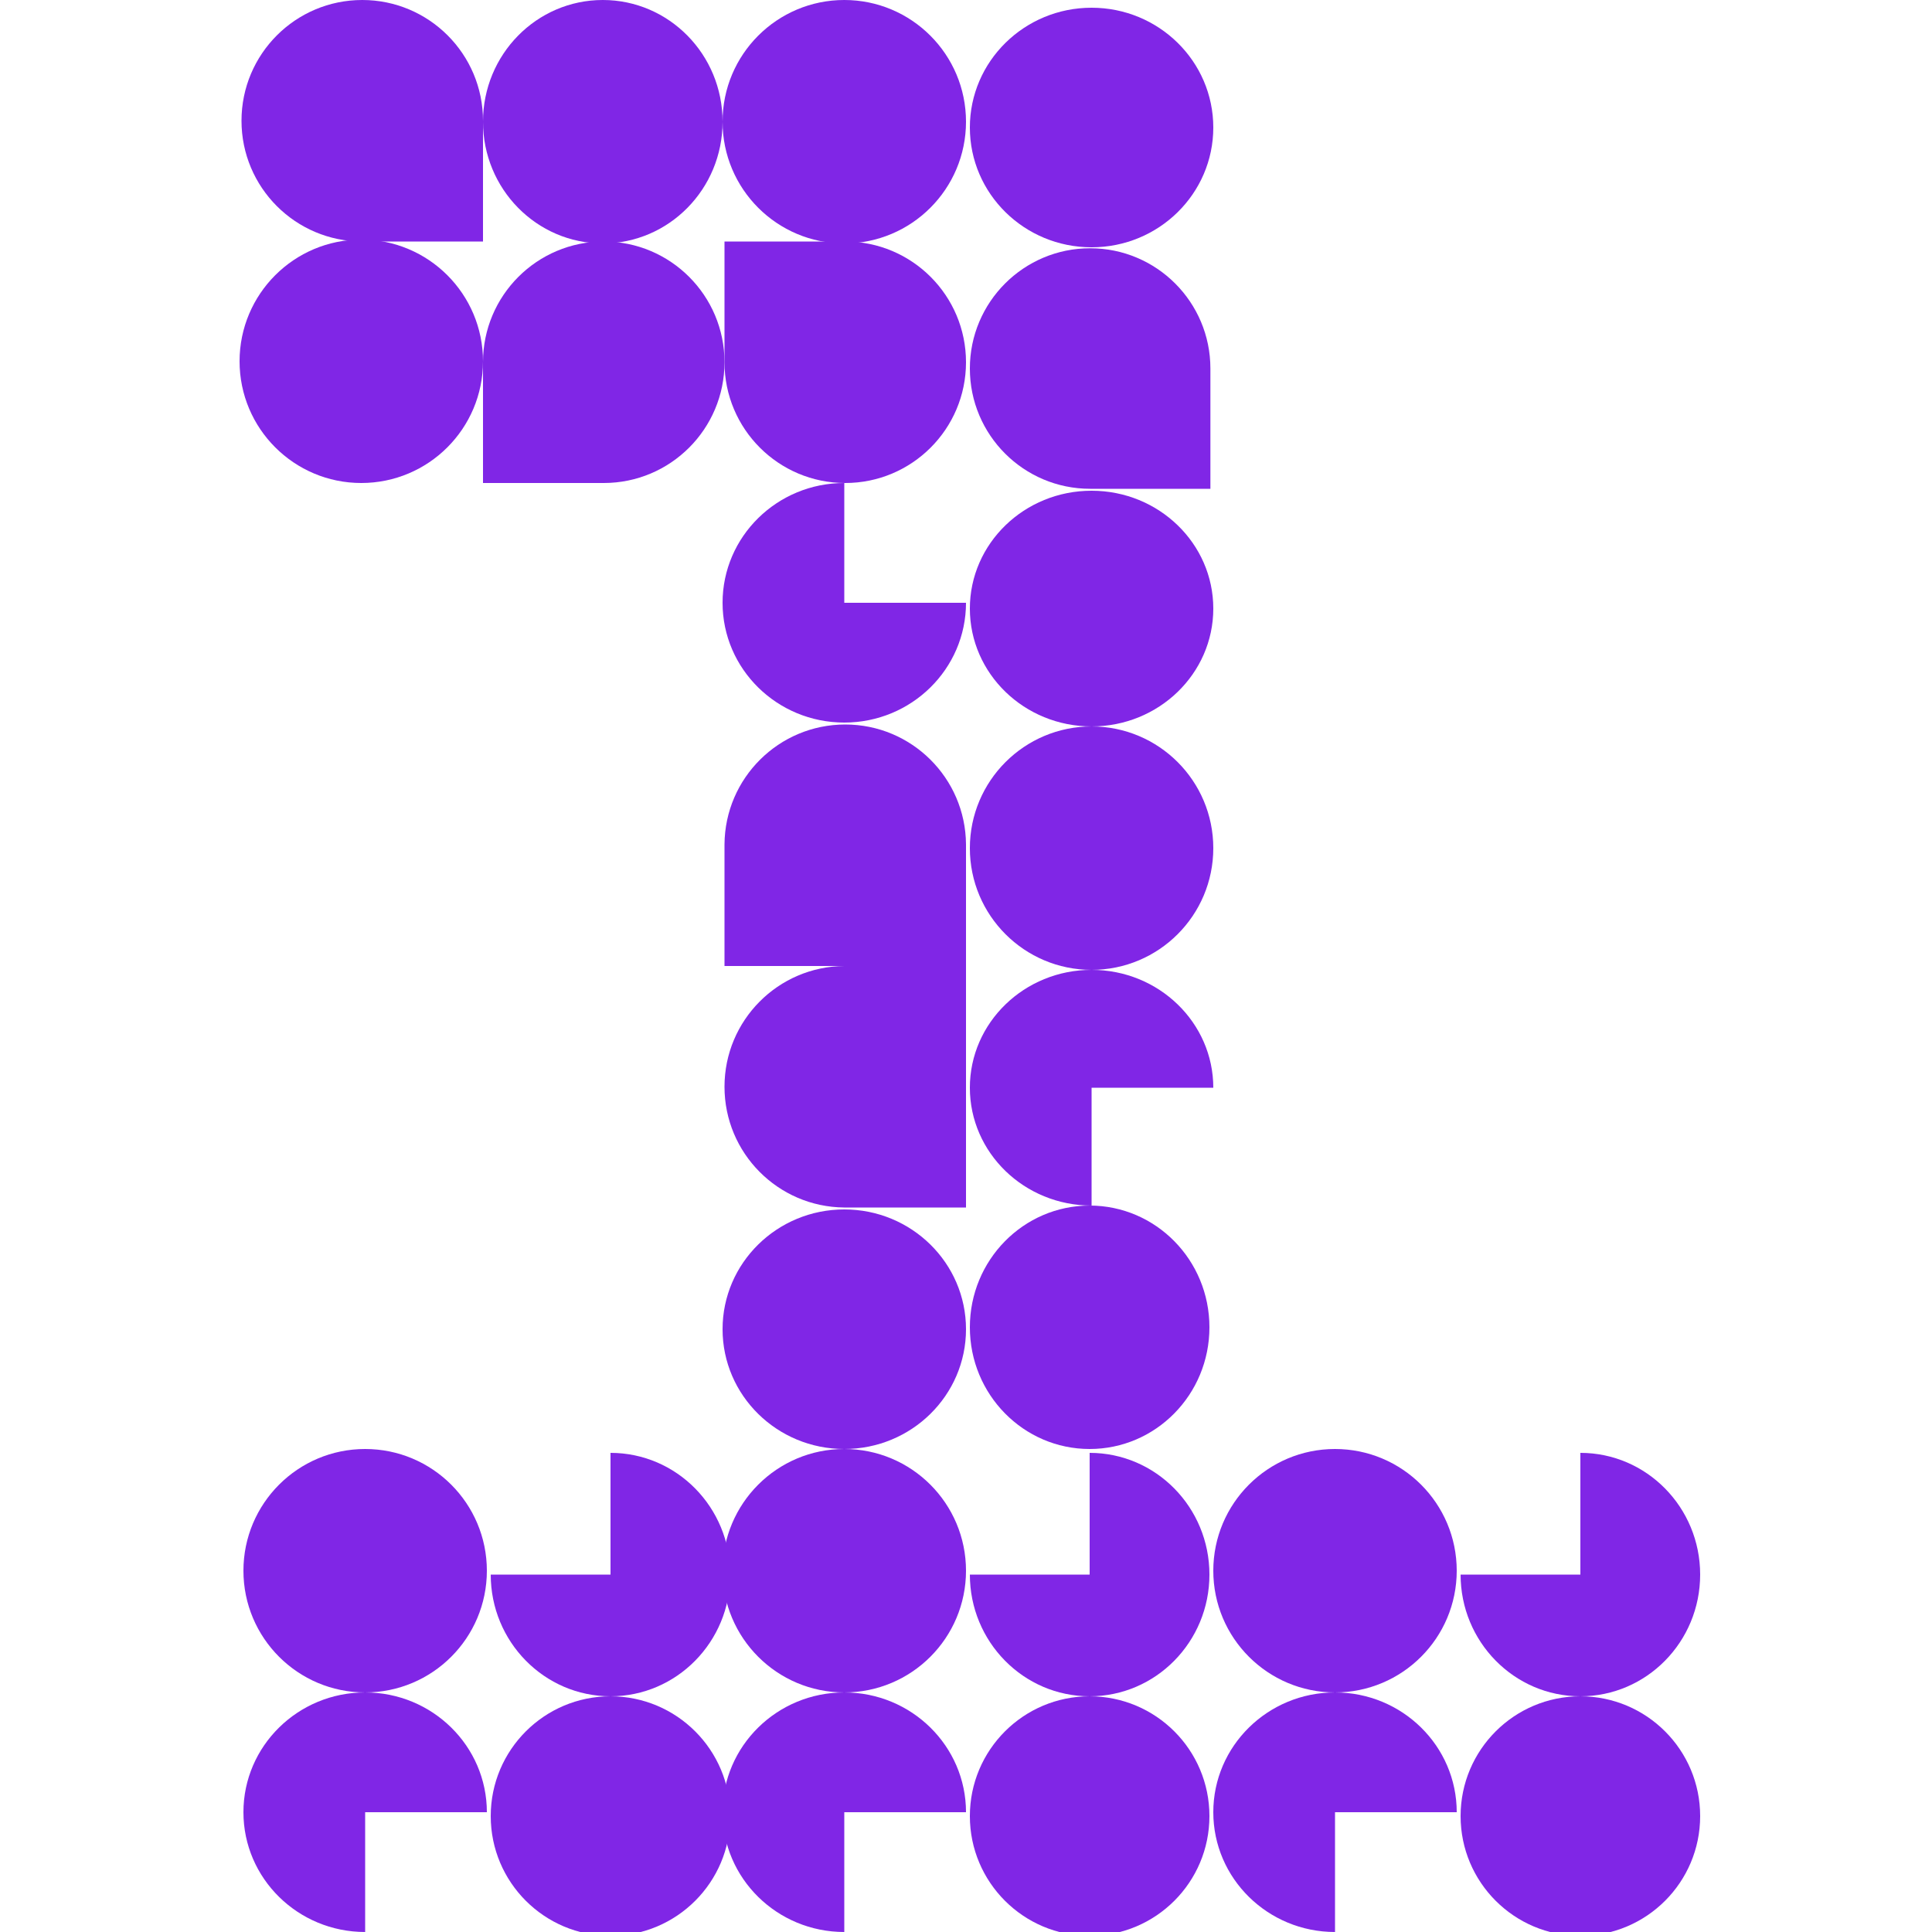
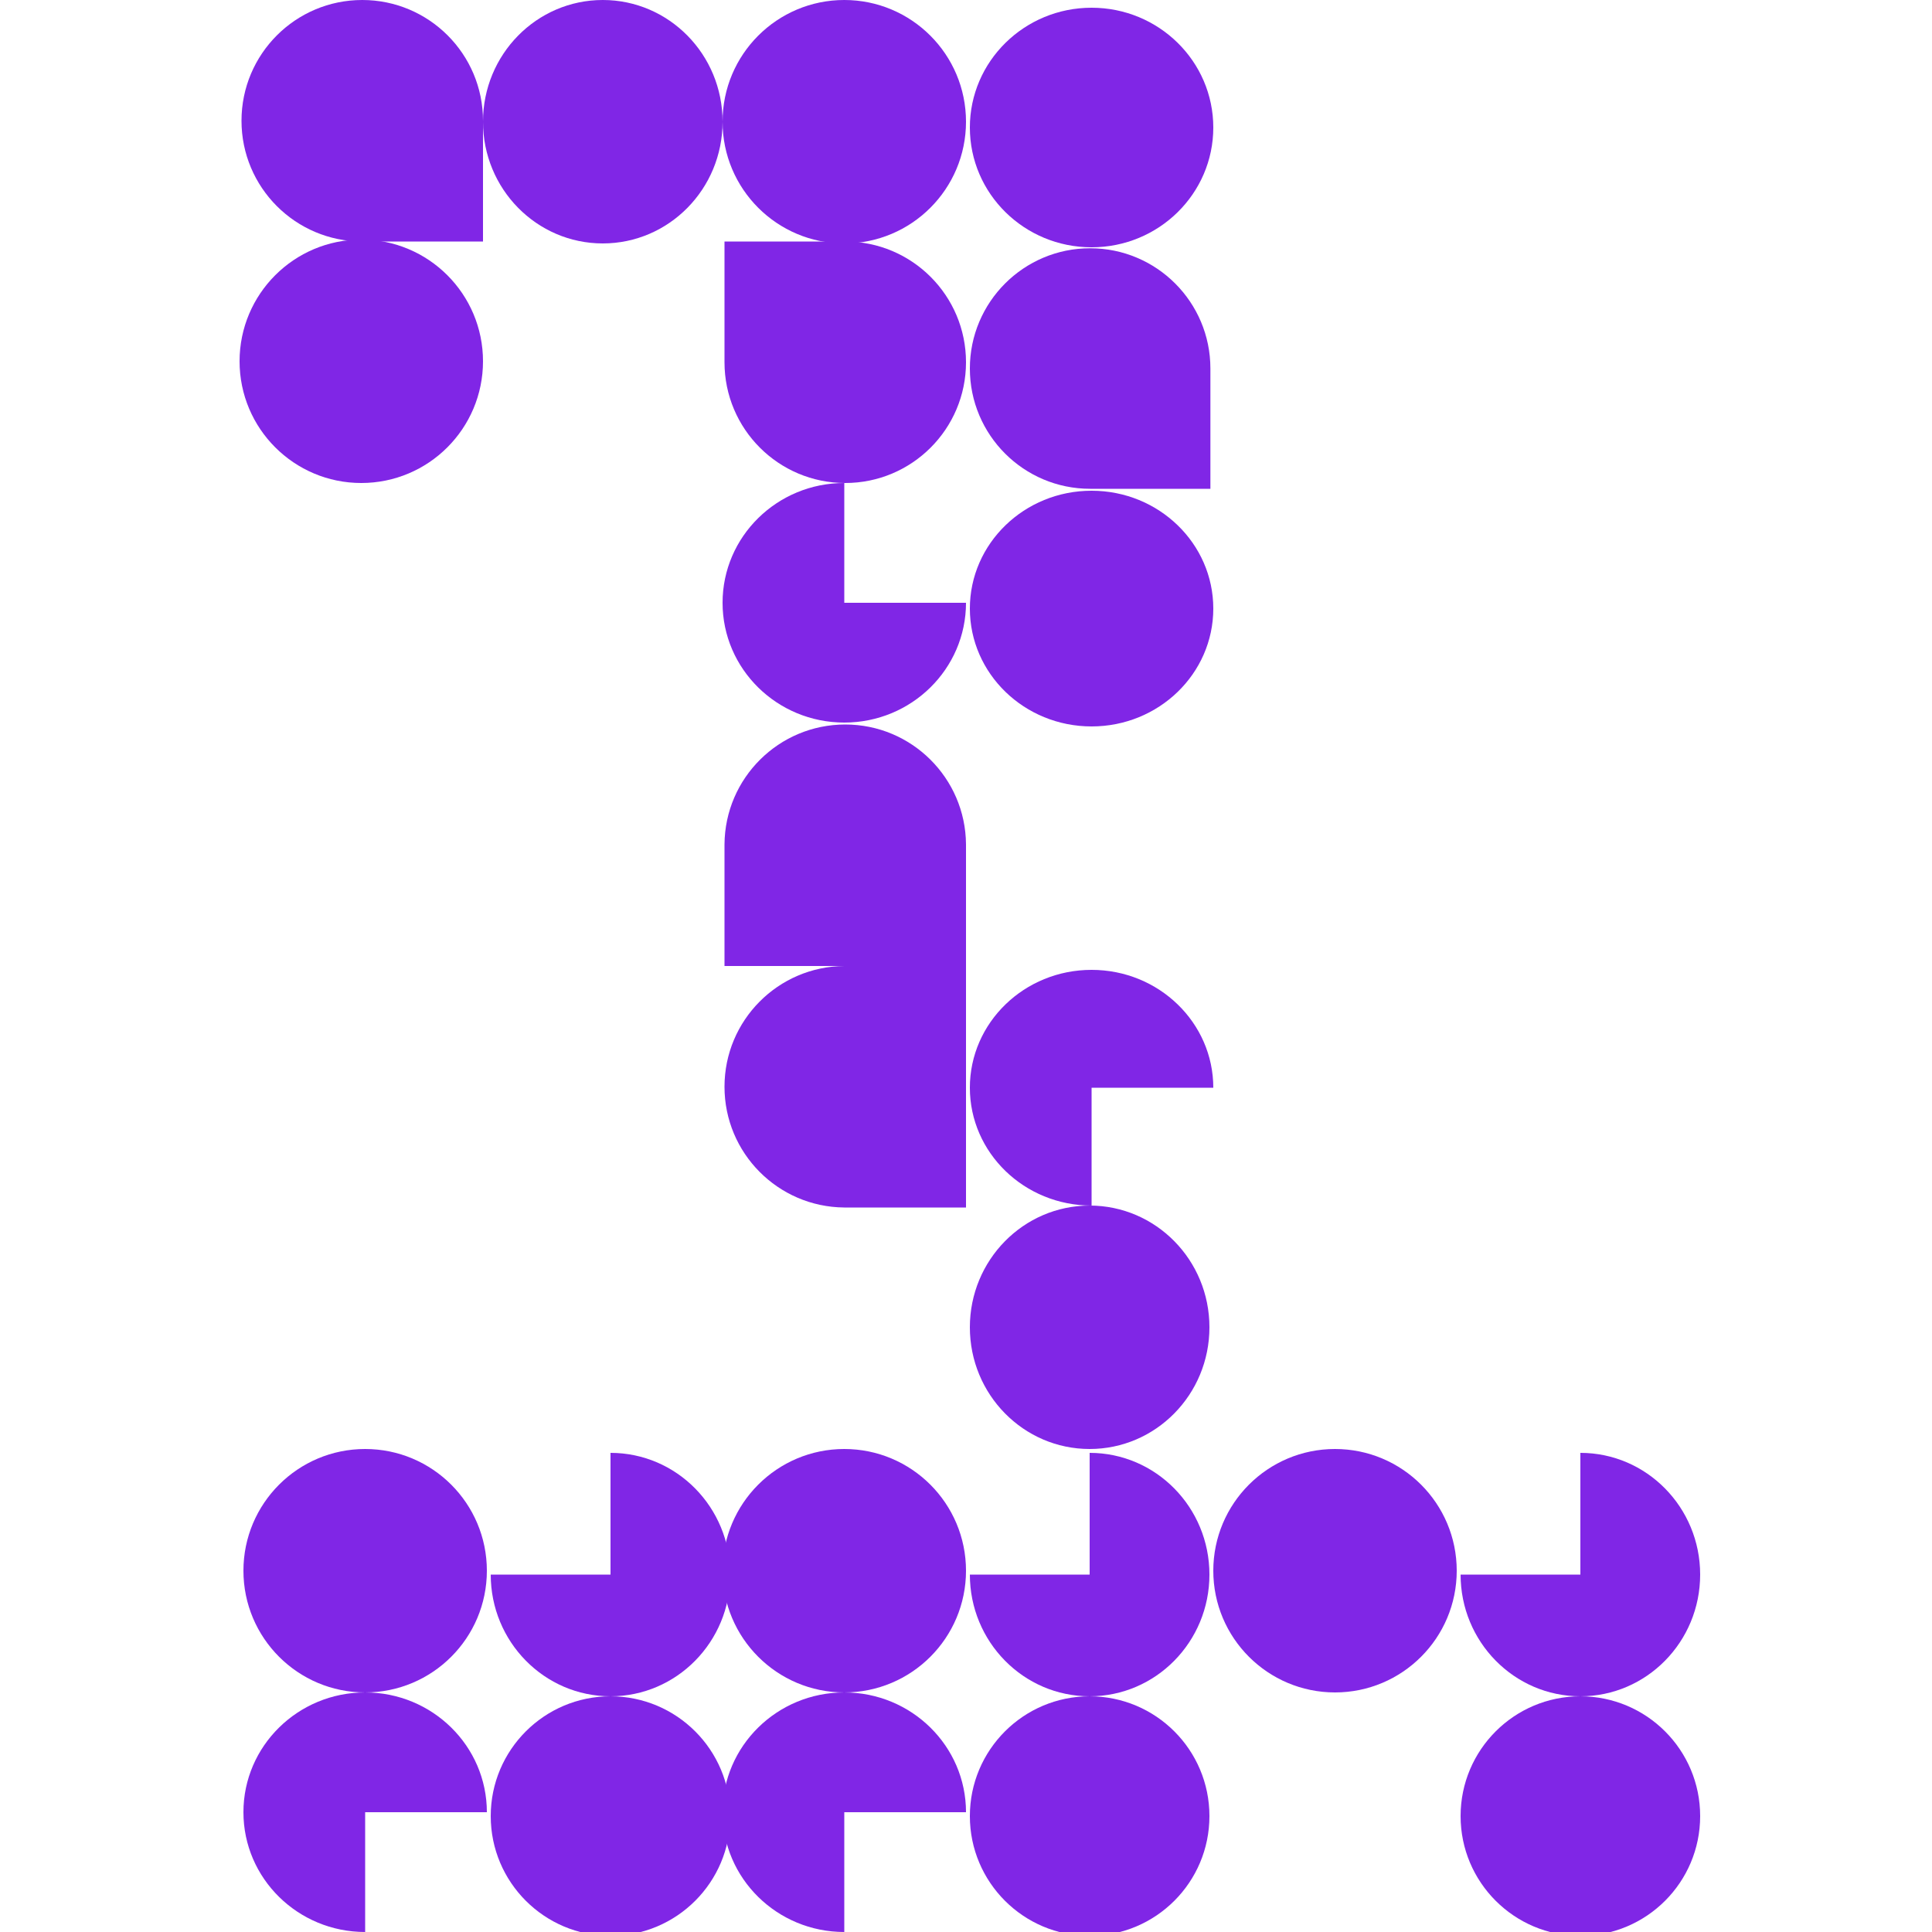
<svg xmlns="http://www.w3.org/2000/svg" width="500" height="500" viewBox="0 0 500 500" fill="none">
  <g clip-path="url(#clip0_89_6684)">
    <circle cx="93.5" cy="93.5" r="31.5" fill="#8026E6" />
    <ellipse cx="156" cy="31.5" rx="31" ry="31.5" fill="#8026E6" />
    <circle cx="218.5" cy="31.5" r="31.5" fill="#8026E6" />
    <path fill-rule="evenodd" clip-rule="evenodd" d="M125 31.25C125 13.991 111.009 0 93.75 0C76.491 0 62.5 13.991 62.5 31.25C62.5 48.509 76.491 62.5 93.75 62.5H125V31.25Z" fill="#8026E6" />
    <path fill-rule="evenodd" clip-rule="evenodd" d="M187.5 93.75C187.5 111.009 201.491 125 218.75 125C236.009 125 250 111.009 250 93.75C250 76.491 236.009 62.5 218.75 62.5L187.5 62.5L187.5 93.75Z" fill="#8026E6" />
-     <path fill-rule="evenodd" clip-rule="evenodd" d="M156.25 125C173.509 125 187.5 111.009 187.5 93.75C187.5 76.491 173.509 62.5 156.25 62.5C138.991 62.5 125 76.491 125 93.75L125 125L156.25 125Z" fill="#8026E6" />
    <path d="M187 156C187 173.12 201.104 187 218.5 187C235.896 187 250 173.12 250 156L218.5 156L218.5 125C201.104 125 187 138.88 187 156Z" fill="#8026E6" />
    <path fill-rule="evenodd" clip-rule="evenodd" d="M250 218.75V250H218.75H187.5V218.75V218.5H187.501C187.635 201.356 201.575 187.5 218.75 187.5C235.925 187.5 249.865 201.356 249.999 218.5H250V218.75Z" fill="#8026E6" />
    <circle cx="218.5" cy="406.5" r="31.5" transform="rotate(-90 218.5 406.5)" fill="#8026E6" />
-     <ellipse cx="218.5" cy="344" rx="31" ry="31.5" transform="rotate(-90 218.5 344)" fill="#8026E6" />
    <path d="M218.5 438C201.104 438 187 451.88 187 469C187 486.12 201.104 500 218.5 500L218.5 469L250 469C250 451.88 235.896 438 218.5 438Z" fill="#8026E6" />
    <path fill-rule="evenodd" clip-rule="evenodd" d="M218.75 250L250 250L250 281.25L250 312.5L218.75 312.5L218.5 312.5L218.5 312.499C201.356 312.365 187.5 298.425 187.5 281.25C187.5 264.075 201.356 250.135 218.5 250.001L218.5 250L218.75 250Z" fill="#8026E6" />
    <ellipse cx="31" cy="31.5" rx="31" ry="31.5" transform="matrix(1 8.74228e-08 8.74228e-08 -1 251 375)" fill="#8026E6" />
    <path d="M251 281.5C251 264.656 265.104 251 282.5 251C299.896 251 314 264.656 314 281.5L282.5 281.5L282.5 312C265.104 312 251 298.344 251 281.5Z" fill="#8026E6" />
    <ellipse cx="31" cy="31.5" rx="31" ry="31.5" transform="matrix(-1.31134e-07 1 1 1.31134e-07 251 2)" fill="#8026E6" />
    <ellipse cx="30.5" cy="31.5" rx="30.5" ry="31.5" transform="matrix(-1.31134e-07 1 1 1.31134e-07 251 127)" fill="#8026E6" />
-     <ellipse cx="31.5" cy="31.5" rx="31.5" ry="31.5" transform="matrix(-1.31134e-07 1 1 1.31134e-07 251 188)" fill="#8026E6" />
    <path fill-rule="evenodd" clip-rule="evenodd" d="M313.25 95.375C313.25 78.185 299.315 64.25 282.125 64.25C264.935 64.25 251 78.185 251 95.375C251 112.565 264.935 126.5 282.125 126.5C282.13 126.5 282.135 126.5 282.141 126.5L313.25 126.5L313.25 95.375Z" fill="#8026E6" />
    <path d="M313 407.5C313 424.896 299.12 439 282 439C264.88 439 251 424.896 251 407.5L282 407.5L282 376C299.12 376 313 390.104 313 407.5Z" fill="#8026E6" />
    <ellipse cx="31" cy="31" rx="31" ry="31" transform="matrix(1 8.74228e-08 8.74228e-08 -1 251 501)" fill="#8026E6" />
    <circle cx="94.5" cy="406.5" r="31.5" transform="rotate(-90 94.5 406.5)" fill="#8026E6" />
    <path d="M94.5 438C77.104 438 63 451.88 63 469C63 486.12 77.104 500 94.5 500L94.5 469L126 469C126 451.88 111.896 438 94.5 438Z" fill="#8026E6" />
    <path d="M189 407.5C189 424.896 175.12 439 158 439C140.88 439 127 424.896 127 407.5L158 407.5L158 376C175.12 376 189 390.104 189 407.5Z" fill="#8026E6" />
    <ellipse cx="31" cy="31" rx="31" ry="31" transform="matrix(1 8.74228e-08 8.74228e-08 -1 127 501)" fill="#8026E6" />
    <circle cx="345.5" cy="406.5" r="31.5" transform="rotate(-90 345.5 406.5)" fill="#8026E6" />
-     <path d="M345.5 438C328.104 438 314 451.88 314 469C314 486.12 328.104 500 345.5 500L345.5 469L377 469C377 451.88 362.896 438 345.5 438Z" fill="#8026E6" />
    <path d="M440 407.5C440 424.896 426.12 439 409 439C391.88 439 378 424.896 378 407.5L409 407.5L409 376C426.12 376 440 390.104 440 407.5Z" fill="#8026E6" />
    <ellipse cx="31" cy="31" rx="31" ry="31" transform="matrix(1 8.74228e-08 8.74228e-08 -1 378 501)" fill="#8026E6" />
  </g>
  <defs>
    <clipPath id="clip0_89_6684">
      <rect width="500" height="500" fill="white" />
    </clipPath>
  </defs>
</svg>